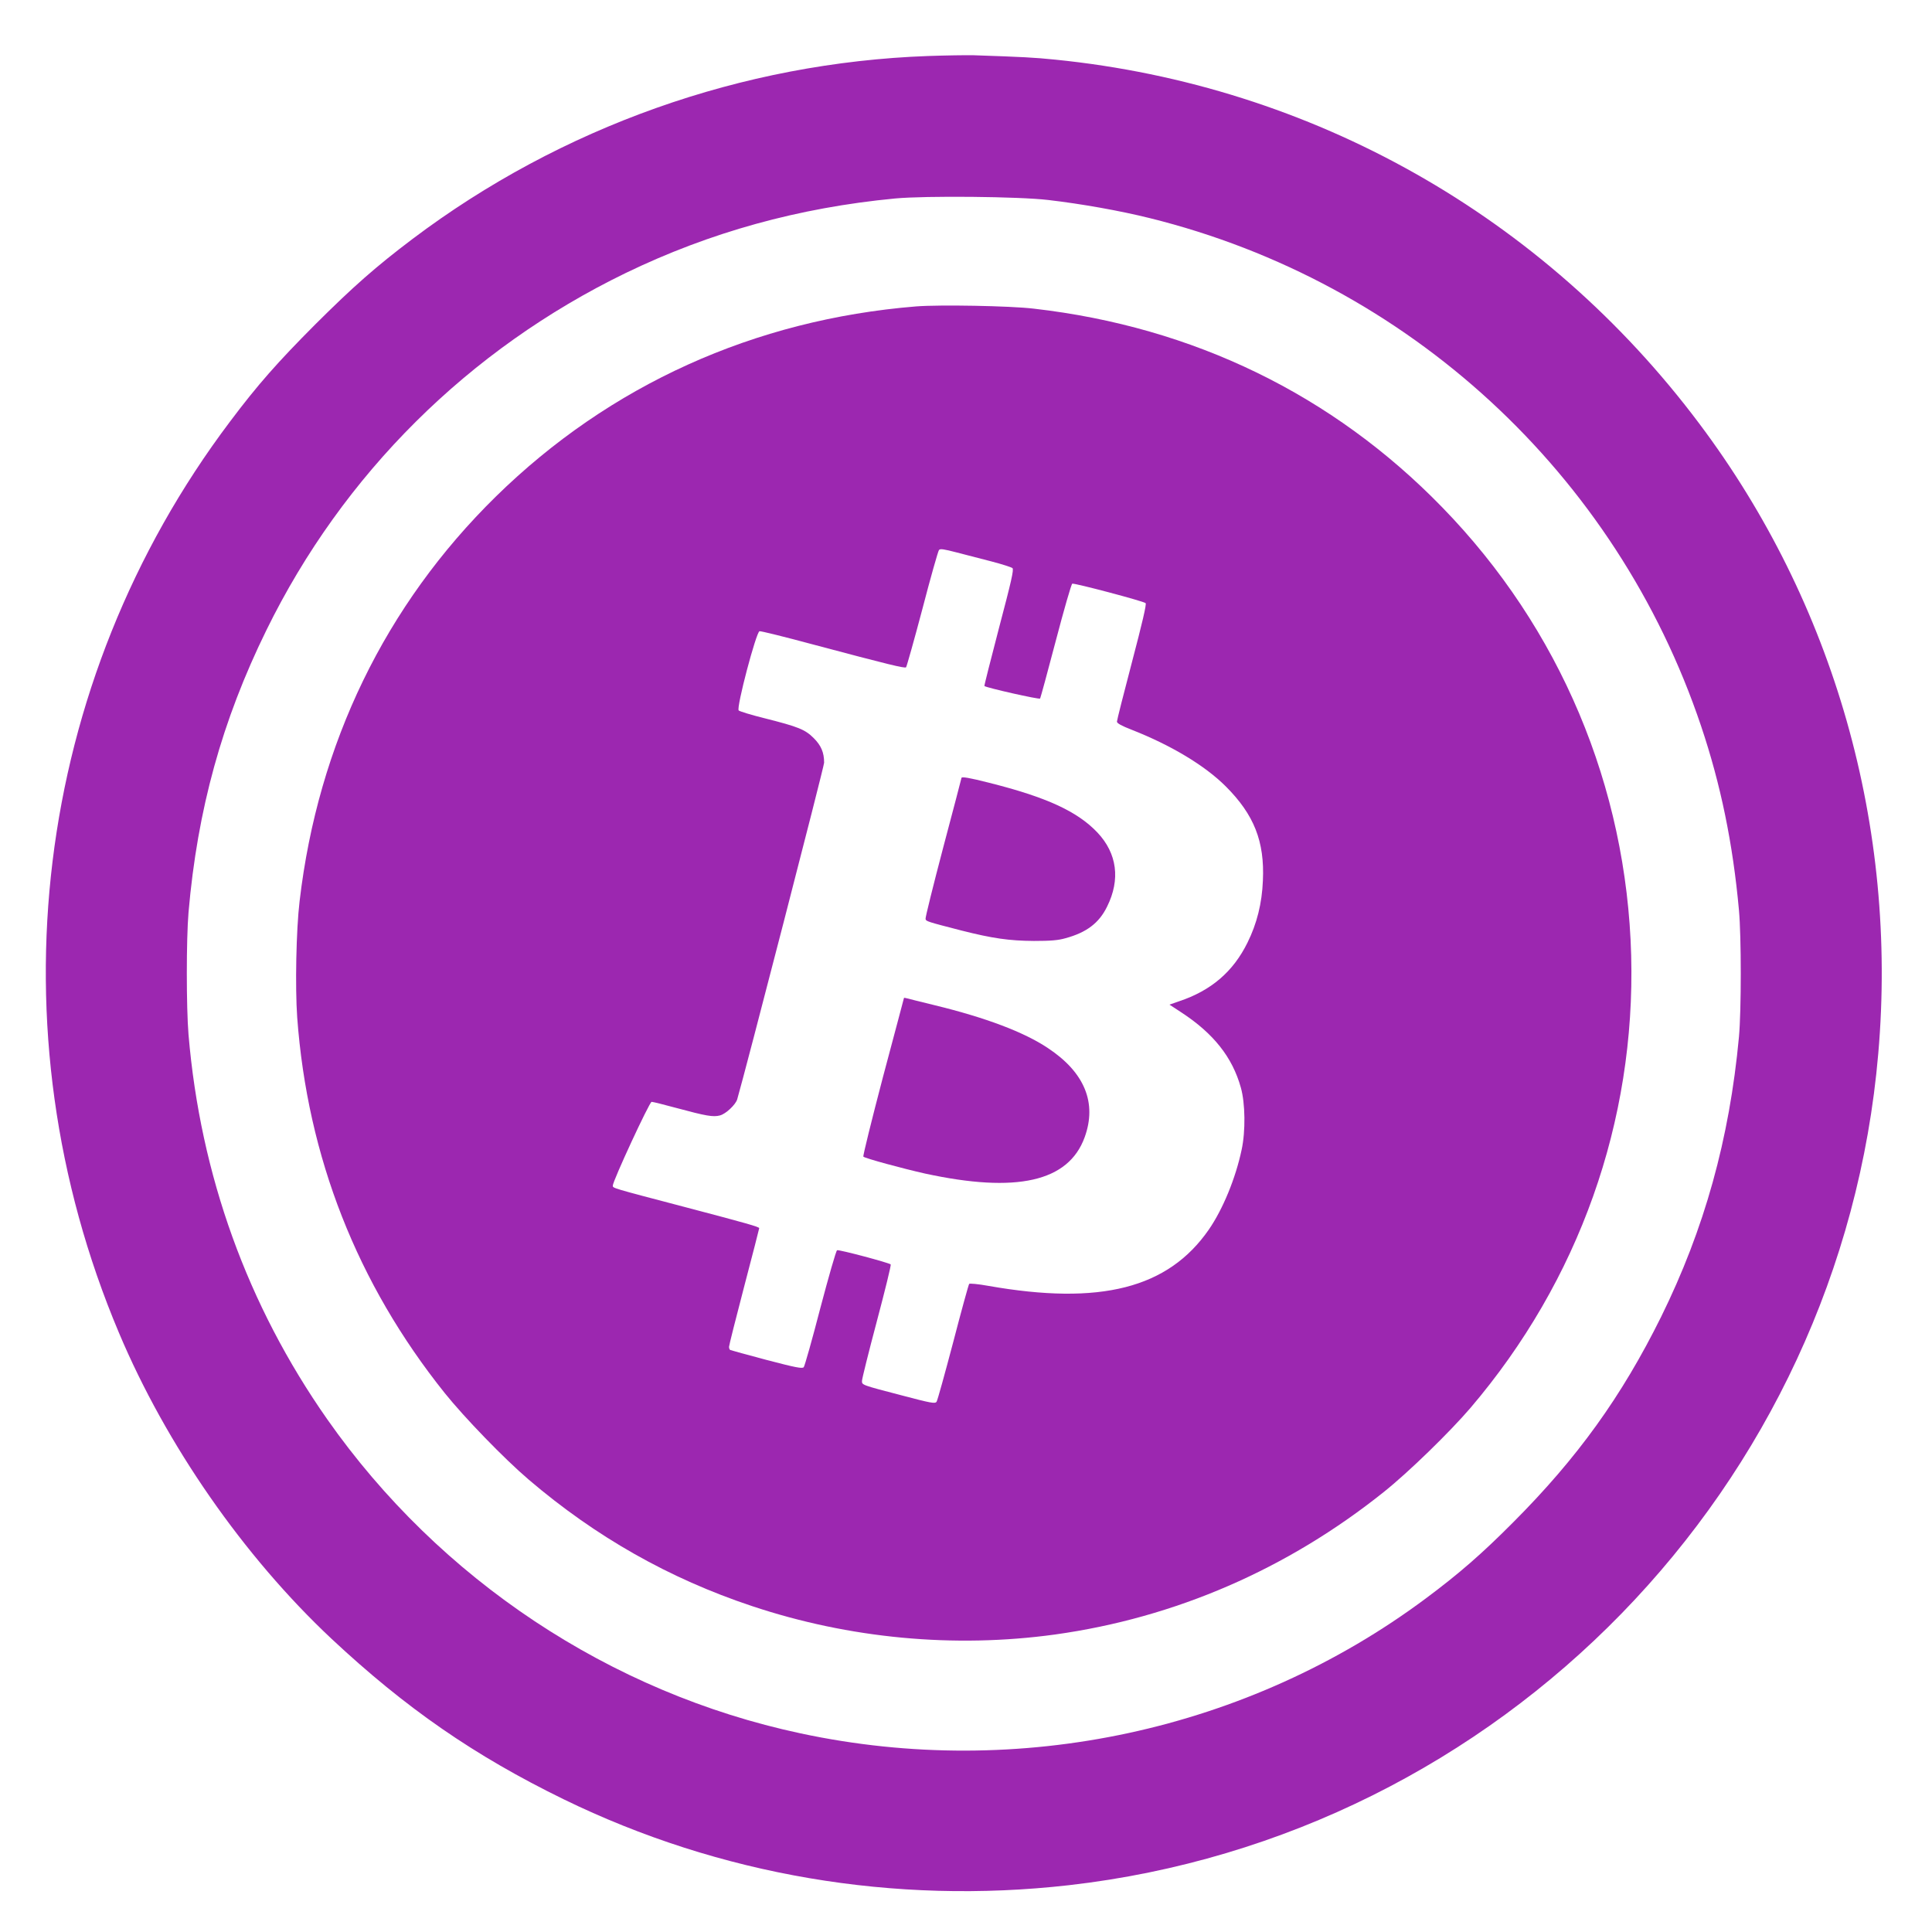
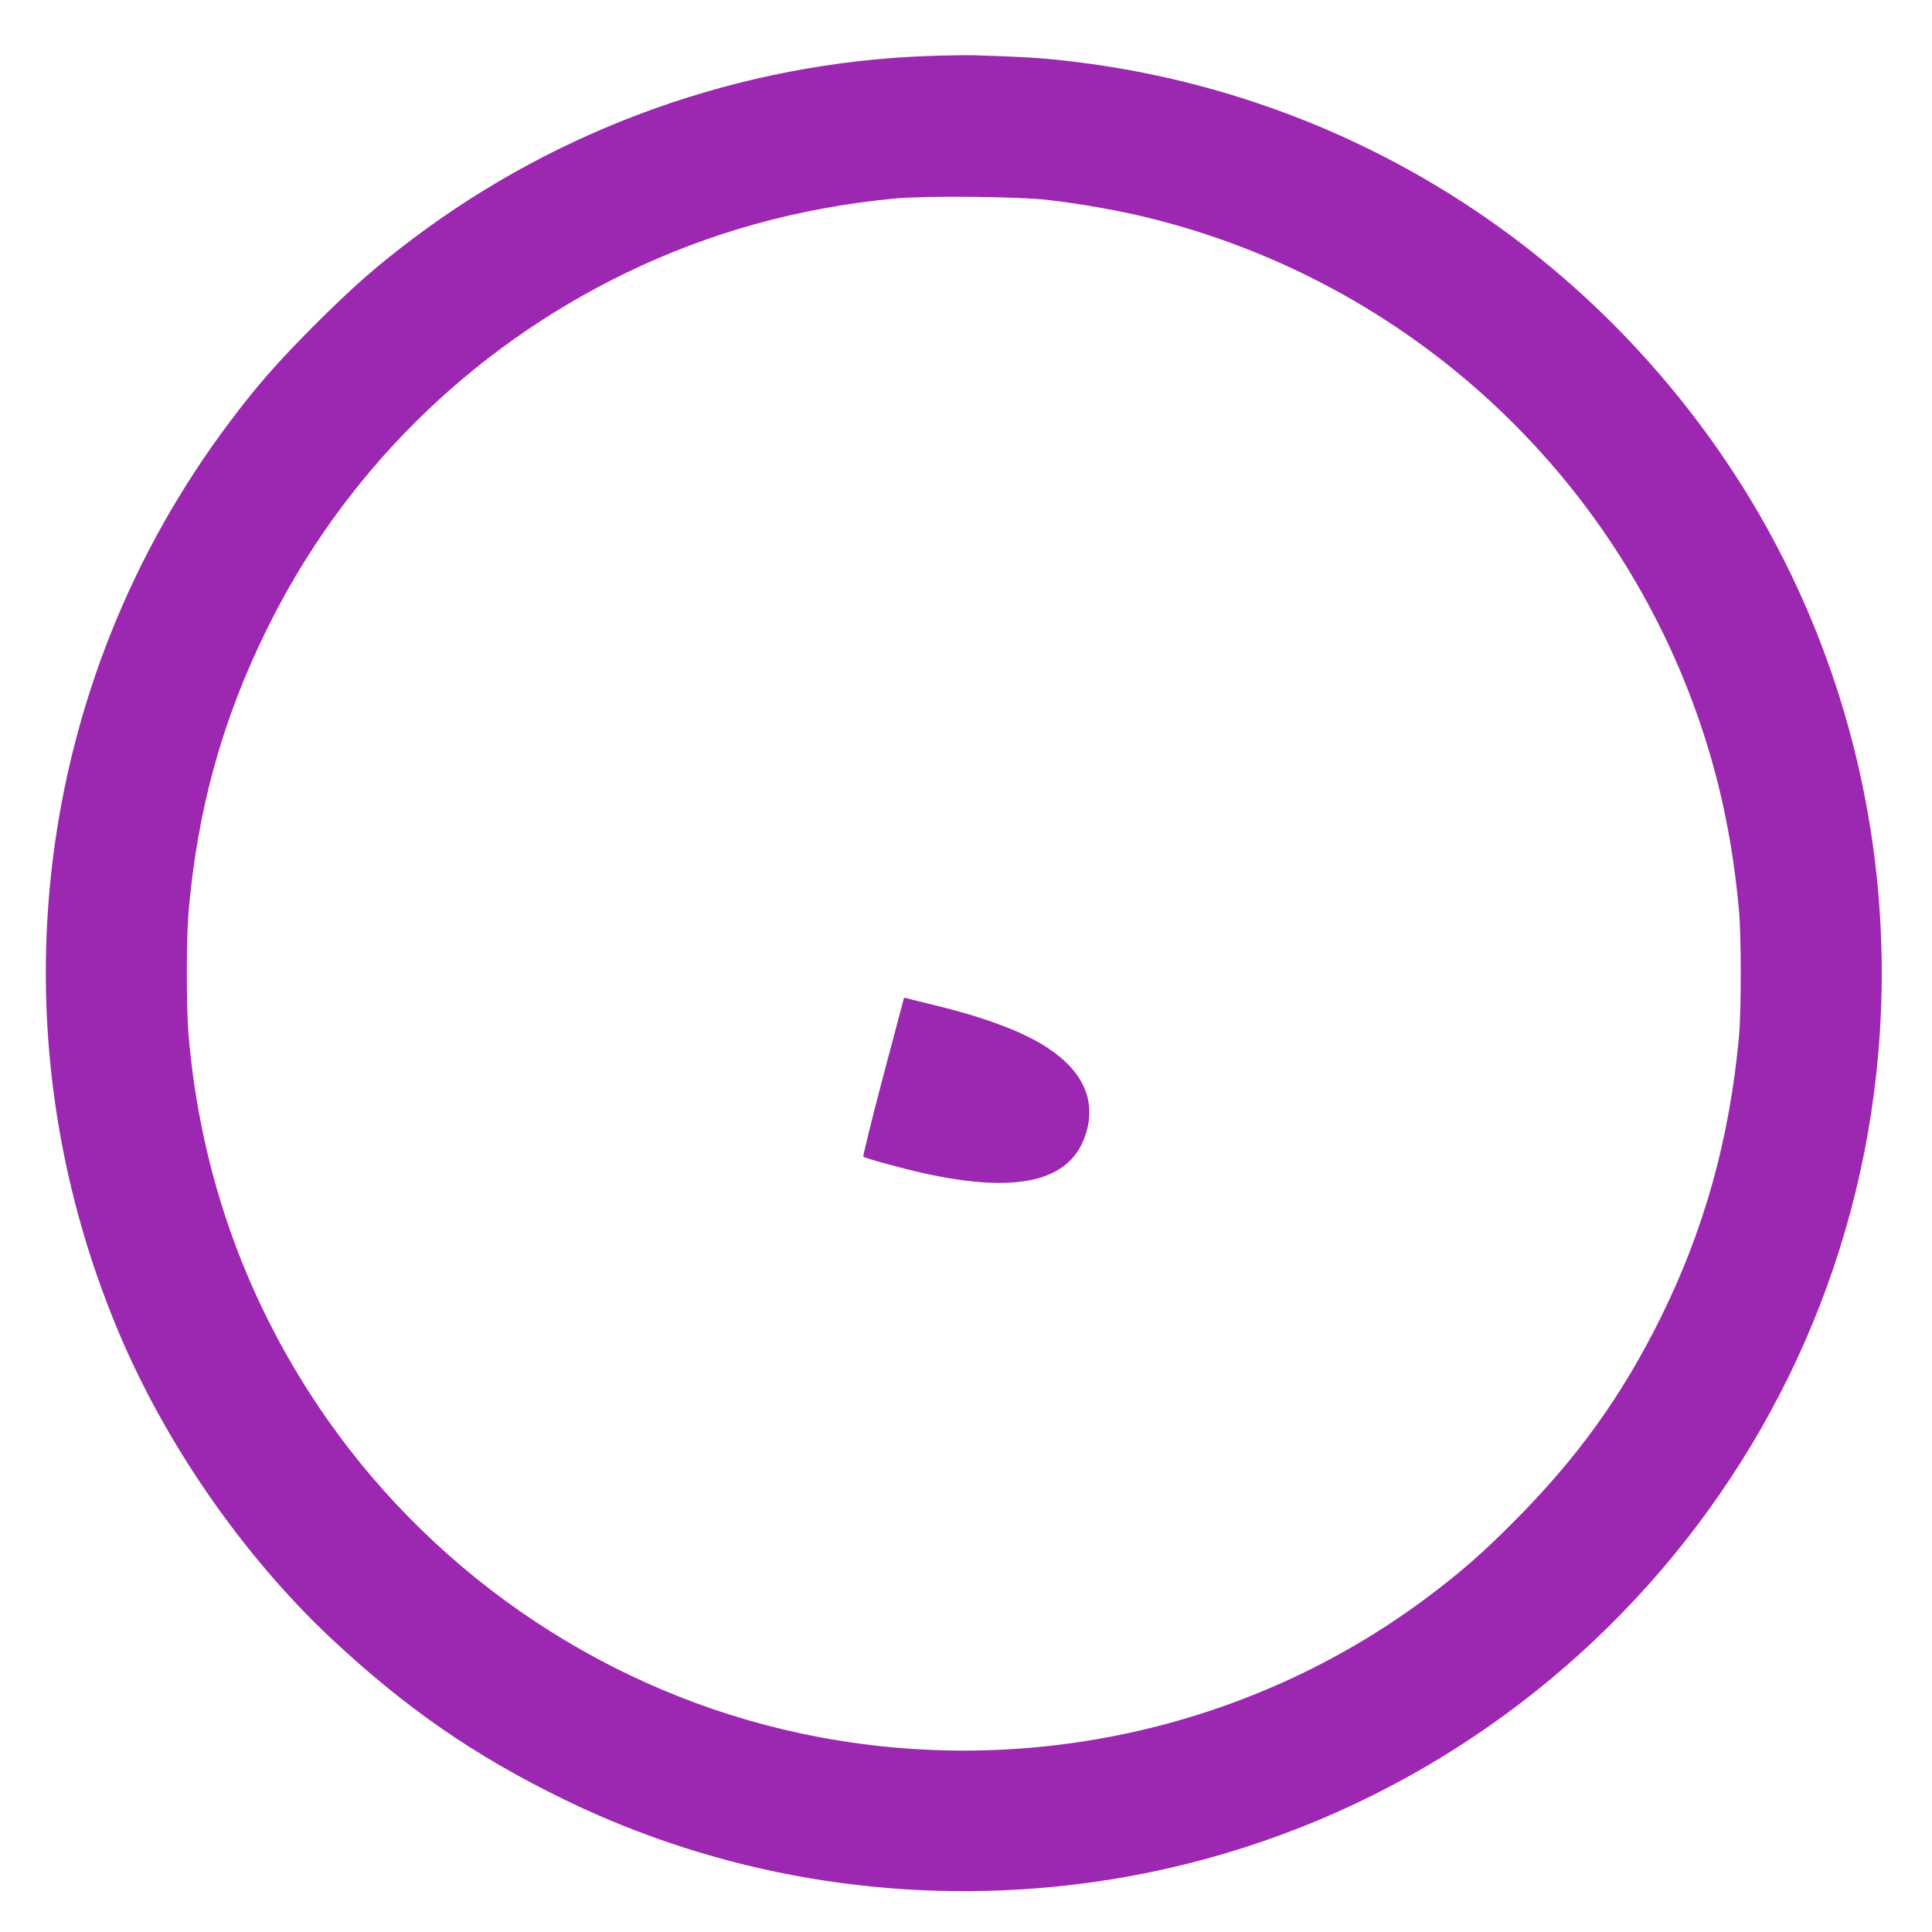
<svg xmlns="http://www.w3.org/2000/svg" version="1.0" width="1280pt" height="1280pt" viewBox="0 0 1280 1280" preserveAspectRatio="xMidYMid meet">
  <g transform="translate(0,1280) scale(0.1,-0.1)" fill="#9c27b0" stroke="none">
    <path d="M6150 12429 c-1233 -44 -2433 -470 -3418 -1213 -241 -182 -391 -314 -643 -565 -250 -251 -381 -399 -565 -644 -1305 -1731 -1585 -4026 -736 -6037 313 -743 827 -1482 1408 -2027 492 -460 947 -775 1539 -1064 1032 -503 2190 -700 3346 -569 2864 326 5116 2639 5363 5510 130 1500 -292 2984 -1187 4175 -1030 1373 -2564 2239 -4267 2410 -138 14 -215 18 -540 29 -52 1 -187 -1 -300 -5z m795 -954 c222 -26 475 -71 672 -120 1713 -424 3091 -1693 3653 -3365 130 -386 211 -779 251 -1220 16 -174 16 -666 0 -840 -63 -677 -229 -1273 -516 -1855 -261 -527 -554 -934 -980 -1361 -207 -208 -357 -339 -580 -505 -1175 -875 -2693 -1203 -4141 -893 -1262 269 -2391 1019 -3136 2081 -529 755 -840 1617 -919 2548 -15 182 -15 632 0 810 59 681 222 1271 516 1870 507 1034 1340 1861 2380 2366 558 270 1146 433 1785 494 202 19 822 13 1015 -10z" />
-     <path d="M6070 10770 c-1072 -87 -2031 -521 -2784 -1259 -733 -719 -1179 -1638 -1301 -2681 -23 -192 -30 -570 -16 -770 68 -926 397 -1764 978 -2490 130 -162 394 -435 556 -573 444 -379 931 -655 1477 -837 647 -216 1341 -281 2010 -189 797 111 1539 433 2179 945 164 131 436 396 573 556 719 843 1094 1898 1065 2998 -30 1118 -472 2168 -1252 2969 -725 746 -1649 1195 -2705 1316 -158 19 -628 27 -780 15z m500 -1690 c69 -18 131 -38 138 -44 10 -10 -8 -88 -89 -395 -55 -211 -99 -384 -97 -386 11 -11 364 -91 369 -83 3 5 50 177 104 383 54 206 103 376 109 378 15 5 473 -116 486 -129 7 -7 -23 -134 -90 -389 -55 -209 -100 -387 -100 -396 0 -11 31 -28 98 -54 260 -102 485 -237 623 -375 187 -187 258 -364 246 -624 -6 -151 -40 -286 -102 -411 -95 -193 -241 -318 -454 -389 l-63 -22 78 -51 c213 -139 339 -297 395 -499 29 -102 32 -288 5 -412 -40 -189 -124 -393 -217 -528 -270 -390 -719 -504 -1462 -373 -66 12 -122 17 -126 13 -4 -5 -52 -179 -106 -387 -55 -208 -104 -386 -110 -394 -10 -14 -37 -9 -230 42 -269 70 -265 69 -264 97 0 13 44 190 98 393 54 204 96 373 92 378 -11 11 -342 99 -355 94 -7 -3 -56 -175 -111 -383 -54 -209 -104 -385 -110 -392 -10 -11 -55 -2 -246 48 -128 34 -237 64 -241 66 -5 3 -8 12 -8 21 0 9 45 188 100 398 55 210 100 384 100 388 0 9 -86 33 -500 142 -480 126 -470 123 -470 140 0 31 243 555 257 555 9 0 81 -18 162 -40 200 -54 246 -62 291 -50 39 10 103 71 114 106 50 170 576 2205 576 2231 0 68 -20 114 -69 163 -57 57 -102 75 -324 131 -89 22 -167 46 -173 52 -17 17 116 521 138 525 8 2 170 -38 359 -89 496 -132 603 -158 612 -150 4 5 53 178 108 386 54 208 104 384 110 391 8 10 32 6 117 -16 59 -15 163 -42 232 -60z" />
-     <path d="M6370 7646 c0 -2 -54 -209 -121 -461 -66 -251 -119 -464 -117 -473 3 -16 9 -18 238 -77 205 -52 317 -68 480 -69 109 0 161 4 209 18 140 38 223 101 276 210 89 179 66 352 -64 490 -134 141 -337 234 -718 330 -130 33 -183 42 -183 32z" />
    <path d="M5989 6188 c0 -2 -63 -237 -139 -523 -75 -286 -134 -524 -130 -528 10 -11 261 -79 408 -112 608 -132 951 -54 1058 240 83 228 0 430 -243 591 -158 106 -413 202 -750 284 -93 23 -176 43 -185 46 -10 3 -18 4 -19 2z" />
  </g>
</svg>